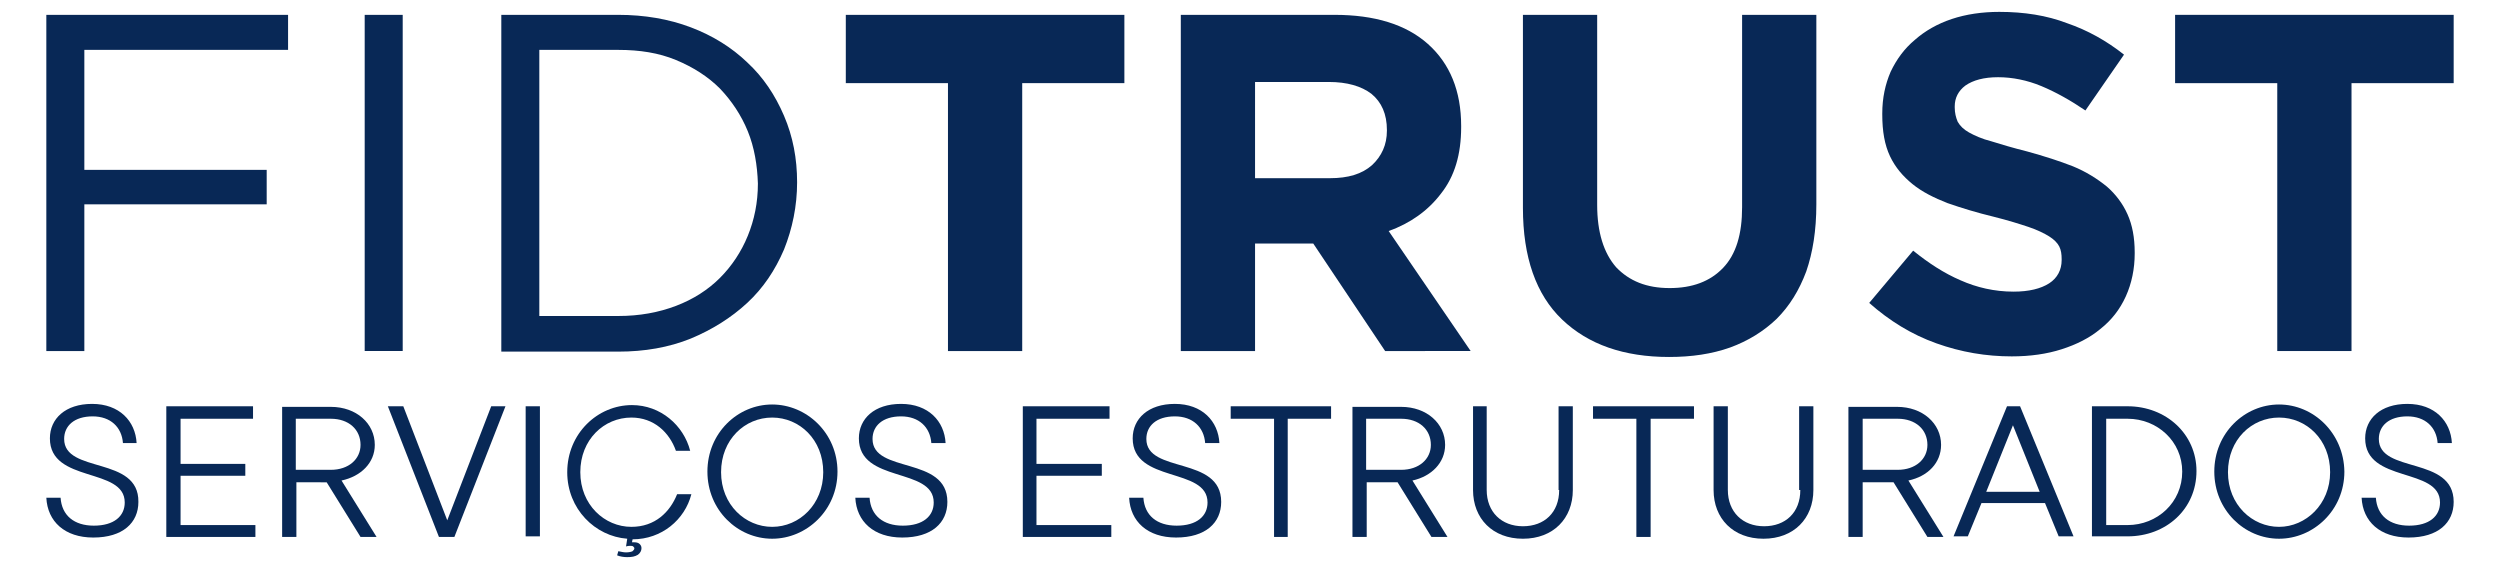
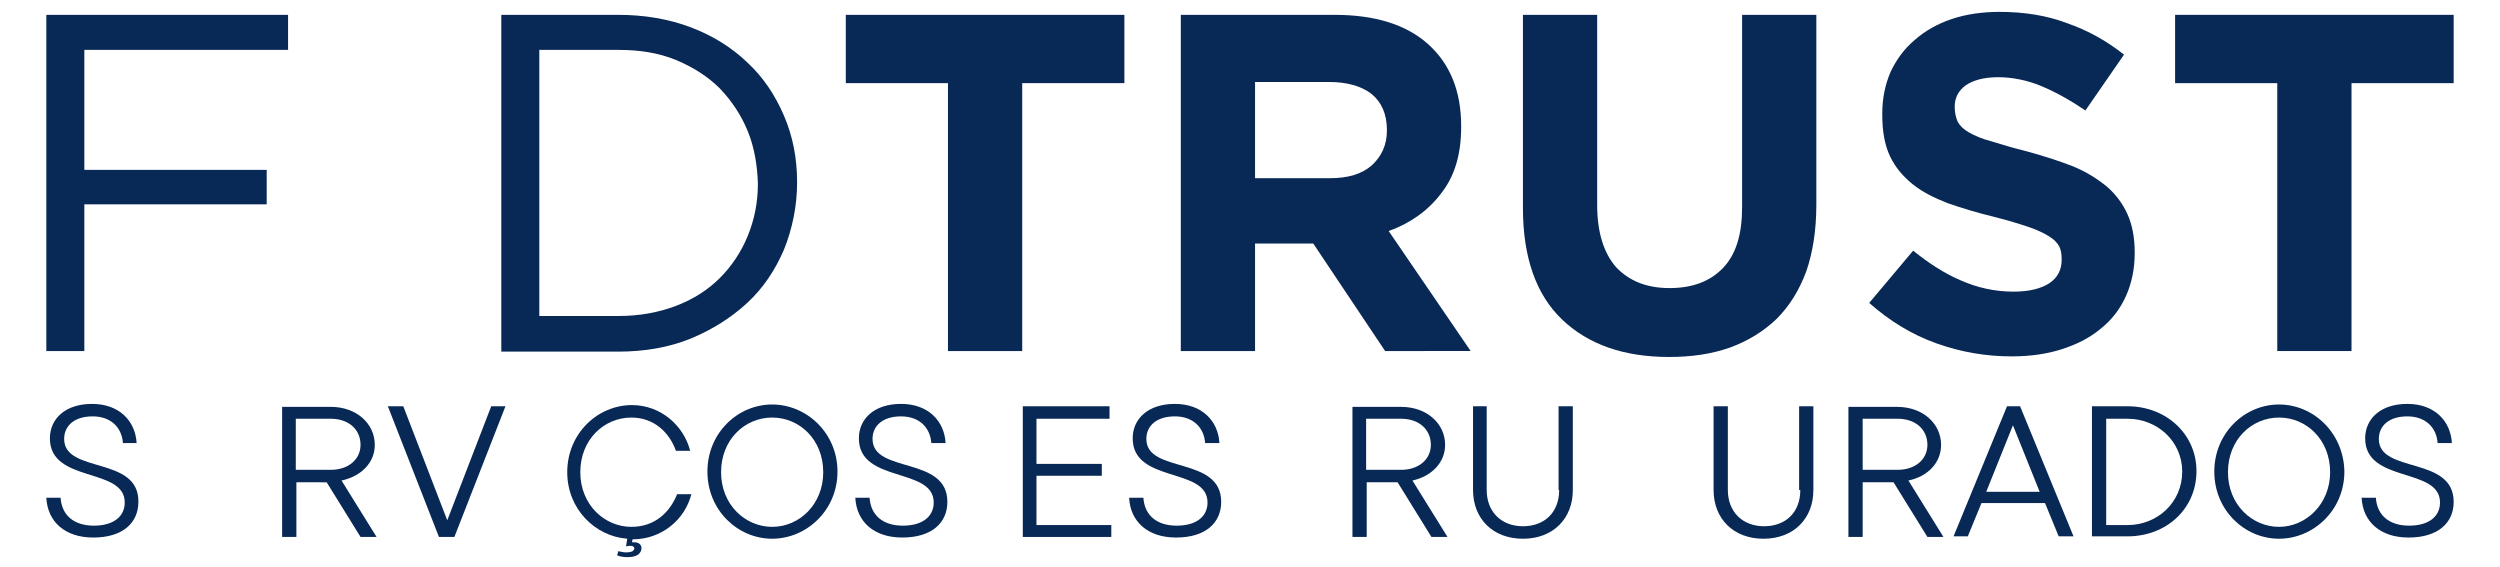
<svg xmlns="http://www.w3.org/2000/svg" version="1.1" id="Layer_1" x="0px" y="0px" viewBox="0 0 420.9 95.4" style="enable-background:new 0 0 420.9 95.4;" xml:space="preserve">
  <style type="text/css">
	.st0{fill:#082856;}
</style>
  <g>
    <g>
      <g>
        <path class="st0" d="M48.5,8.4H14.2v20.2h30.7v5.8H14.2v24.7H7.8V2.5h40.7V8.4z" />
-         <path class="st0" d="M67.8,2.5v56.6h-6.4V2.5H67.8z" />
        <path class="st0" d="M132,42c-1.5,3.5-3.5,6.5-6.2,9c-2.7,2.5-5.9,4.5-9.5,6c-3.7,1.5-7.8,2.2-12.2,2.2H84.4V2.5h19.7     c4.4,0,8.5,0.7,12.2,2.1c3.7,1.4,6.9,3.4,9.5,5.9c2.7,2.5,4.7,5.5,6.2,9c1.5,3.5,2.2,7.2,2.2,11.2C134.2,34.7,133.4,38.5,132,42z      M125.9,22.1c-1.1-2.7-2.7-5.1-4.7-7.2c-2-2-4.5-3.6-7.4-4.8c-2.9-1.2-6.1-1.7-9.7-1.7H90.8v44.8h13.3c3.6,0,6.8-0.6,9.7-1.7     c2.9-1.1,5.4-2.7,7.4-4.7c2-2,3.6-4.4,4.7-7.1c1.1-2.7,1.7-5.6,1.7-8.8C127.5,27.8,127,24.8,125.9,22.1z" />
        <path class="st0" d="M172.1,14v45.1h-12.5V14h-17.2V2.5h46.9V14H172.1z" />
        <path class="st0" d="M233.2,59.1L221.1,41h-9.8v18.1h-12.5V2.5h25.9c6.7,0,12,1.6,15.7,4.9c3.7,3.3,5.6,7.9,5.6,13.8v0.2     c0,4.6-1.1,8.3-3.4,11.2c-2.2,2.9-5.2,5-8.8,6.3l13.8,20.2H233.2z M233.5,21.9c0-2.7-0.9-4.7-2.6-6.1c-1.7-1.3-4.1-2-7.2-2h-12.4     V30h12.6c3.1,0,5.4-0.7,7.1-2.2c1.6-1.5,2.5-3.4,2.5-5.8V21.9z" />
        <path class="st0" d="M304.1,45.7c-1.2,3.2-2.8,5.8-5,8c-2.2,2.1-4.8,3.7-7.8,4.8c-3.1,1.1-6.5,1.6-10.3,1.6     c-7.6,0-13.6-2.1-18-6.3s-6.6-10.5-6.6-18.8V2.5h12.5v32c0,4.6,1.1,8.1,3.2,10.5c2.2,2.3,5.1,3.5,9,3.5c3.8,0,6.8-1.1,9-3.4     c2.2-2.3,3.2-5.7,3.2-10.2V2.5h12.5v31.9C305.8,38.8,305.2,42.5,304.1,45.7z" />
        <path class="st0" d="M357.9,49.9c-1,2.2-2.4,4-4.3,5.5c-1.8,1.5-4,2.6-6.5,3.4c-2.5,0.8-5.3,1.2-8.4,1.2c-4.3,0-8.5-0.7-12.7-2.2     c-4.2-1.5-7.9-3.8-11.3-6.8l7.4-8.8c2.6,2.1,5.2,3.8,8,5c2.7,1.2,5.7,1.9,8.9,1.9c2.6,0,4.6-0.5,6-1.4c1.4-0.9,2.1-2.3,2.1-3.9     v-0.2c0-0.8-0.1-1.5-0.4-2.1c-0.3-0.6-0.9-1.2-1.7-1.7c-0.8-0.5-2-1.1-3.5-1.6c-1.5-0.5-3.4-1.1-5.8-1.7     c-2.9-0.7-5.5-1.5-7.8-2.3c-2.3-0.9-4.3-1.9-5.9-3.2c-1.6-1.3-2.9-2.8-3.8-4.7c-0.9-1.9-1.3-4.2-1.3-7v-0.2c0-2.6,0.5-4.9,1.4-7     c1-2.1,2.3-3.9,4.1-5.4c1.7-1.5,3.8-2.7,6.2-3.5c2.4-0.8,5.1-1.2,8-1.2c4.2,0,8,0.6,11.4,1.9c3.5,1.2,6.7,3,9.6,5.3l-6.5,9.4     c-2.5-1.7-5-3.1-7.4-4.1c-2.4-1-4.9-1.5-7.3-1.5s-4.2,0.5-5.5,1.4c-1.2,0.9-1.8,2.1-1.8,3.5v0.2c0,0.9,0.2,1.7,0.5,2.4     c0.4,0.7,1,1.3,1.9,1.8c0.9,0.5,2.2,1.1,3.8,1.5c1.6,0.5,3.6,1.1,6,1.7c2.9,0.8,5.4,1.6,7.7,2.5c2.2,0.9,4.1,2.1,5.7,3.4     c1.5,1.3,2.7,2.9,3.5,4.7s1.2,3.9,1.2,6.4v0.2C359.4,45.2,358.9,47.7,357.9,49.9z" />
        <path class="st0" d="M395.9,14v45.1h-12.5V14h-17.2V2.5h46.9V14H395.9z" />
      </g>
    </g>
    <g>
      <path class="st0" d="M10.8,73.9c0-2.2,1.7-3.8,4.8-3.8c3,0,4.9,1.8,5.1,4.5H23c-0.2-3.7-2.9-6.6-7.5-6.6c-4.5,0-7.1,2.5-7.1,5.8    c0,7.6,12.6,4.8,12.6,10.8c0,2.3-1.8,3.9-5.2,3.9c-3.3,0-5.4-1.7-5.6-4.7H7.8c0.2,4,3.1,6.7,7.9,6.7c5,0,7.6-2.5,7.6-6    C23.4,76.7,10.8,79.8,10.8,73.9z" />
-       <polygon class="st0" points="30.4,80.1 41.3,80.1 41.3,78.1 30.4,78.1 30.4,70.5 42.6,70.5 42.6,68.4 28,68.4 28,90.4 43,90.4     43,88.4 30.4,88.4   " />
      <path class="st0" d="M63.1,74.9c0-3.6-3.1-6.4-7.4-6.4h-8.2v21.9h2.4v-9.2H55l5.7,9.2h2.7l-5.9-9.5C60.8,80.2,63.1,77.9,63.1,74.9    z M49.8,79.1v-8.6h5.9c3,0,5,1.8,5,4.4c0,2.4-2,4.2-5,4.2H49.8z" />
      <polygon class="st0" points="75.3,87.6 67.9,68.4 65.3,68.4 73.9,90.4 76.5,90.4 85.1,68.4 82.7,68.4   " />
-       <rect x="88.5" y="68.4" class="st0" width="2.4" height="21.9" />
      <path class="st0" d="M106.3,88.7c-4.5,0-8.6-3.7-8.6-9.2c0-5.5,4-9.2,8.6-9.2c3.8,0,6.4,2.5,7.5,5.6h2.4c-1.1-4.3-5-7.7-9.8-7.7    c-5.8,0-10.9,4.8-10.9,11.3c0,6.2,4.7,10.8,10.1,11.2l-0.2,1.3c0.3-0.1,0.6-0.1,0.7-0.1c0.2,0,0.4,0,0.5,0.1    c0.1,0.1,0.2,0.2,0.2,0.3c0,0.2-0.1,0.3-0.3,0.5c-0.2,0.1-0.6,0.2-1.1,0.2c-0.4,0-0.8-0.1-1.3-0.2l-0.2,0.7    c0.5,0.2,1.1,0.3,1.7,0.3c0.8,0,1.3-0.1,1.8-0.4c0.4-0.3,0.6-0.7,0.6-1.1c0-0.3-0.1-0.5-0.3-0.7c-0.2-0.2-0.5-0.3-0.9-0.3    c-0.1,0-0.2,0-0.4,0l0.1-0.5c4.9,0,8.8-3.3,9.9-7.6h-2.4C112.8,86.2,110.3,88.7,106.3,88.7z" />
      <path class="st0" d="M130,68.1c-5.8,0-10.9,4.8-10.9,11.3c0,6.5,5.1,11.3,10.9,11.3c5.8,0,11-4.8,11-11.3    C141,72.9,135.8,68.1,130,68.1z M130,88.7c-4.5,0-8.6-3.7-8.6-9.2c0-5.5,4-9.2,8.6-9.2c4.6,0,8.6,3.7,8.6,9.2    C138.6,84.9,134.6,88.7,130,88.7z" />
      <path class="st0" d="M146.9,73.9c0-2.2,1.7-3.8,4.8-3.8c3,0,4.9,1.8,5.1,4.5h2.4c-0.2-3.7-2.9-6.6-7.5-6.6c-4.5,0-7.1,2.5-7.1,5.8    c0,7.6,12.6,4.8,12.6,10.8c0,2.3-1.8,3.9-5.2,3.9c-3.3,0-5.4-1.7-5.6-4.7h-2.4c0.2,4,3.1,6.7,7.9,6.7c5,0,7.6-2.5,7.6-6    C159.5,76.7,146.9,79.8,146.9,73.9z" />
      <polygon class="st0" points="174.5,80.1 185.5,80.1 185.5,78.1 174.5,78.1 174.5,70.5 186.8,70.5 186.8,68.4 172.2,68.4     172.2,90.4 187.1,90.4 187.1,88.4 174.5,88.4   " />
      <path class="st0" d="M193,73.9c0-2.2,1.7-3.8,4.8-3.8c3,0,4.9,1.8,5.1,4.5h2.4c-0.2-3.7-2.9-6.6-7.5-6.6c-4.5,0-7.1,2.5-7.1,5.8    c0,7.6,12.6,4.8,12.6,10.8c0,2.3-1.8,3.9-5.2,3.9c-3.3,0-5.4-1.7-5.6-4.7h-2.4c0.2,4,3.1,6.7,7.9,6.7c5,0,7.6-2.5,7.6-6    C205.6,76.7,193,79.8,193,73.9z" />
-       <polygon class="st0" points="207.2,70.5 214.5,70.5 214.5,90.4 216.8,90.4 216.8,70.5 224.1,70.5 224.1,68.4 207.2,68.4   " />
      <path class="st0" d="M243.3,74.9c0-3.6-3.1-6.4-7.4-6.4h-8.2v21.9h2.4v-9.2h5.2l5.7,9.2h2.7l-5.9-9.5    C241,80.2,243.3,77.9,243.3,74.9z M230,79.1v-8.6h5.9c3,0,5,1.8,5,4.4c0,2.4-2,4.2-5,4.2H230z" />
      <path class="st0" d="M262.5,82.5c0,3.8-2.5,6.1-6.1,6.1c-3.6,0-6.1-2.4-6.1-6.1V68.4H248v14.1c0,4.8,3.3,8.2,8.4,8.2    c5.1,0,8.4-3.4,8.4-8.2V68.4h-2.4V82.5z" />
-       <polygon class="st0" points="268.2,70.5 275.5,70.5 275.5,90.4 277.9,90.4 277.9,70.5 285.2,70.5 285.2,68.4 268.2,68.4   " />
      <path class="st0" d="M303.1,82.5c0,3.8-2.5,6.1-6.1,6.1c-3.6,0-6.1-2.4-6.1-6.1V68.4h-2.4v14.1c0,4.8,3.3,8.2,8.4,8.2    c5.1,0,8.4-3.4,8.4-8.2V68.4h-2.4V82.5z" />
      <path class="st0" d="M326.8,74.9c0-3.6-3.1-6.4-7.4-6.4h-8.2v21.9h2.4v-9.2h5.2l5.7,9.2h2.7l-5.9-9.5    C324.6,80.2,326.8,77.9,326.8,74.9z M313.6,79.1v-8.6h5.9c3,0,5,1.8,5,4.4c0,2.4-2,4.2-5,4.2H313.6z" />
      <path class="st0" d="M337.9,68.4l-9,21.9h2.4l2.3-5.6h10.7l2.3,5.6h2.5l-9-21.9H337.9z M334.4,82.8l4.5-11.2l4.5,11.2H334.4z" />
      <path class="st0" d="M358.2,68.4h-6v21.9h6c6.5,0,11.6-4.6,11.6-11C369.8,73.1,364.7,68.4,358.2,68.4z M358.2,88.4h-3.6V70.5h3.6    c5,0,9.2,3.8,9.2,8.9C367.4,84.6,363.2,88.4,358.2,88.4z" />
      <path class="st0" d="M383.7,68.1c-5.8,0-10.9,4.8-10.9,11.3c0,6.5,5.1,11.3,10.9,11.3c5.8,0,11-4.8,11-11.3    C394.6,72.9,389.5,68.1,383.7,68.1z M383.7,88.7c-4.5,0-8.6-3.7-8.6-9.2c0-5.5,4-9.2,8.6-9.2c4.6,0,8.6,3.7,8.6,9.2    C392.3,84.9,388.2,88.7,383.7,88.7z" />
-       <path class="st0" d="M400.5,73.9c0-2.2,1.7-3.8,4.8-3.8c3,0,4.9,1.8,5.1,4.5h2.4c-0.2-3.7-2.9-6.6-7.5-6.6c-4.5,0-7.1,2.5-7.1,5.8    c0,7.6,12.6,4.8,12.6,10.8c0,2.3-1.8,3.9-5.2,3.9c-3.3,0-5.4-1.7-5.6-4.7h-2.4c0.2,4,3.1,6.7,7.9,6.7c5,0,7.6-2.5,7.6-6    C413.1,76.7,400.5,79.8,400.5,73.9z" />
+       <path class="st0" d="M400.5,73.9c0-2.2,1.7-3.8,4.8-3.8c3,0,4.9,1.8,5.1,4.5h2.4c-0.2-3.7-2.9-6.6-7.5-6.6c-4.5,0-7.1,2.5-7.1,5.8    c0,7.6,12.6,4.8,12.6,10.8c0,2.3-1.8,3.9-5.2,3.9c-3.3,0-5.4-1.7-5.6-4.7h-2.4c0.2,4,3.1,6.7,7.9,6.7c5,0,7.6-2.5,7.6-6    C413.1,76.7,400.5,79.8,400.5,73.9" />
    </g>
  </g>
</svg>